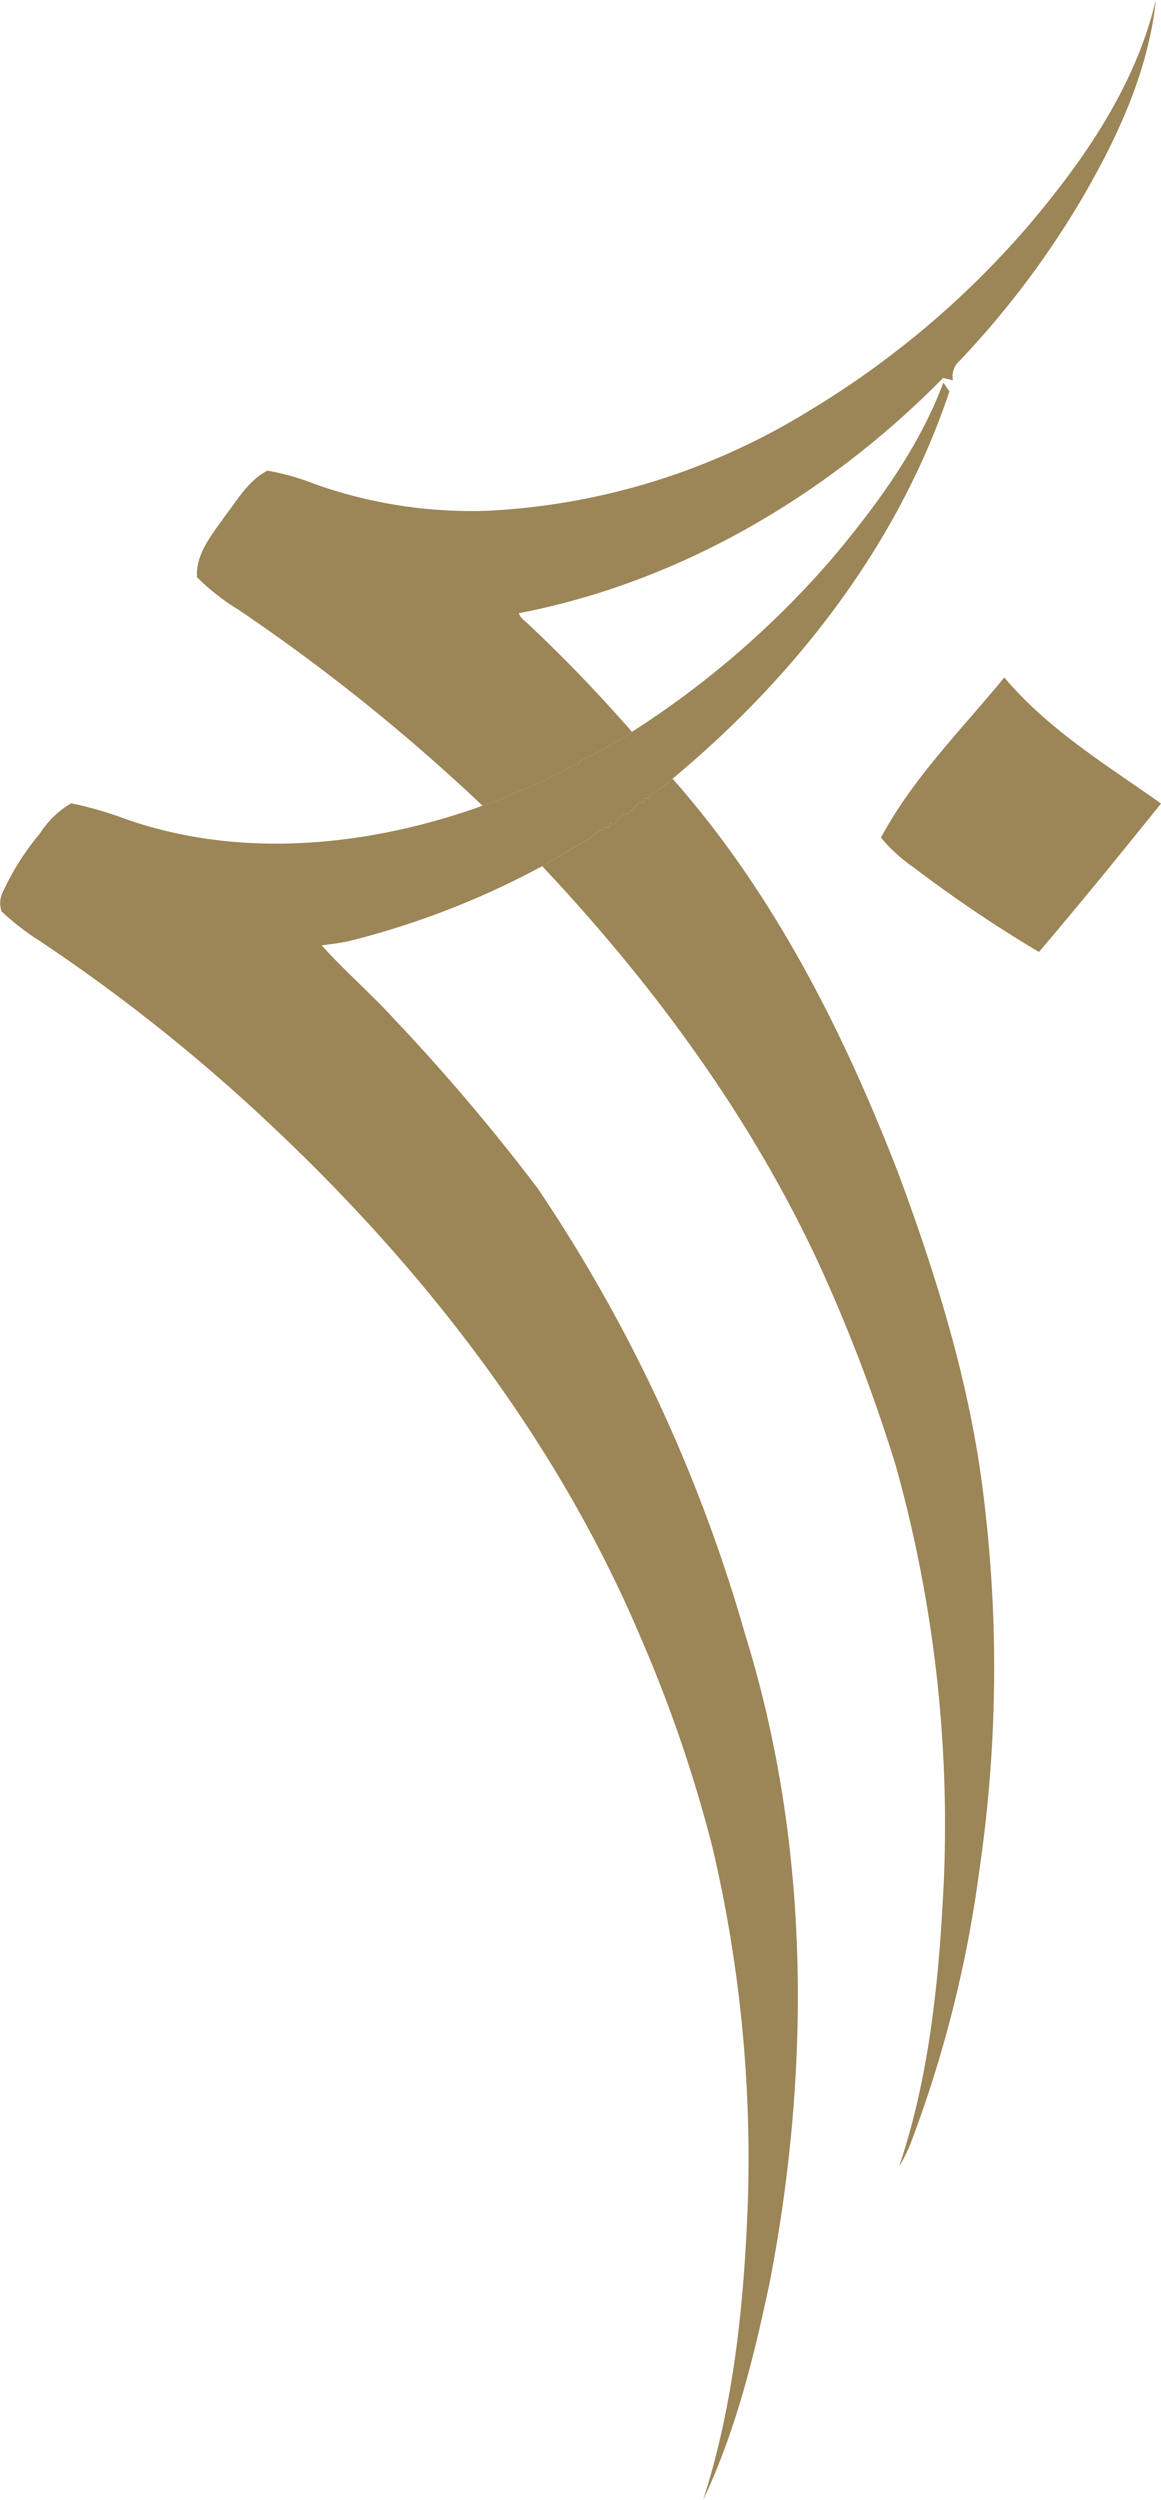
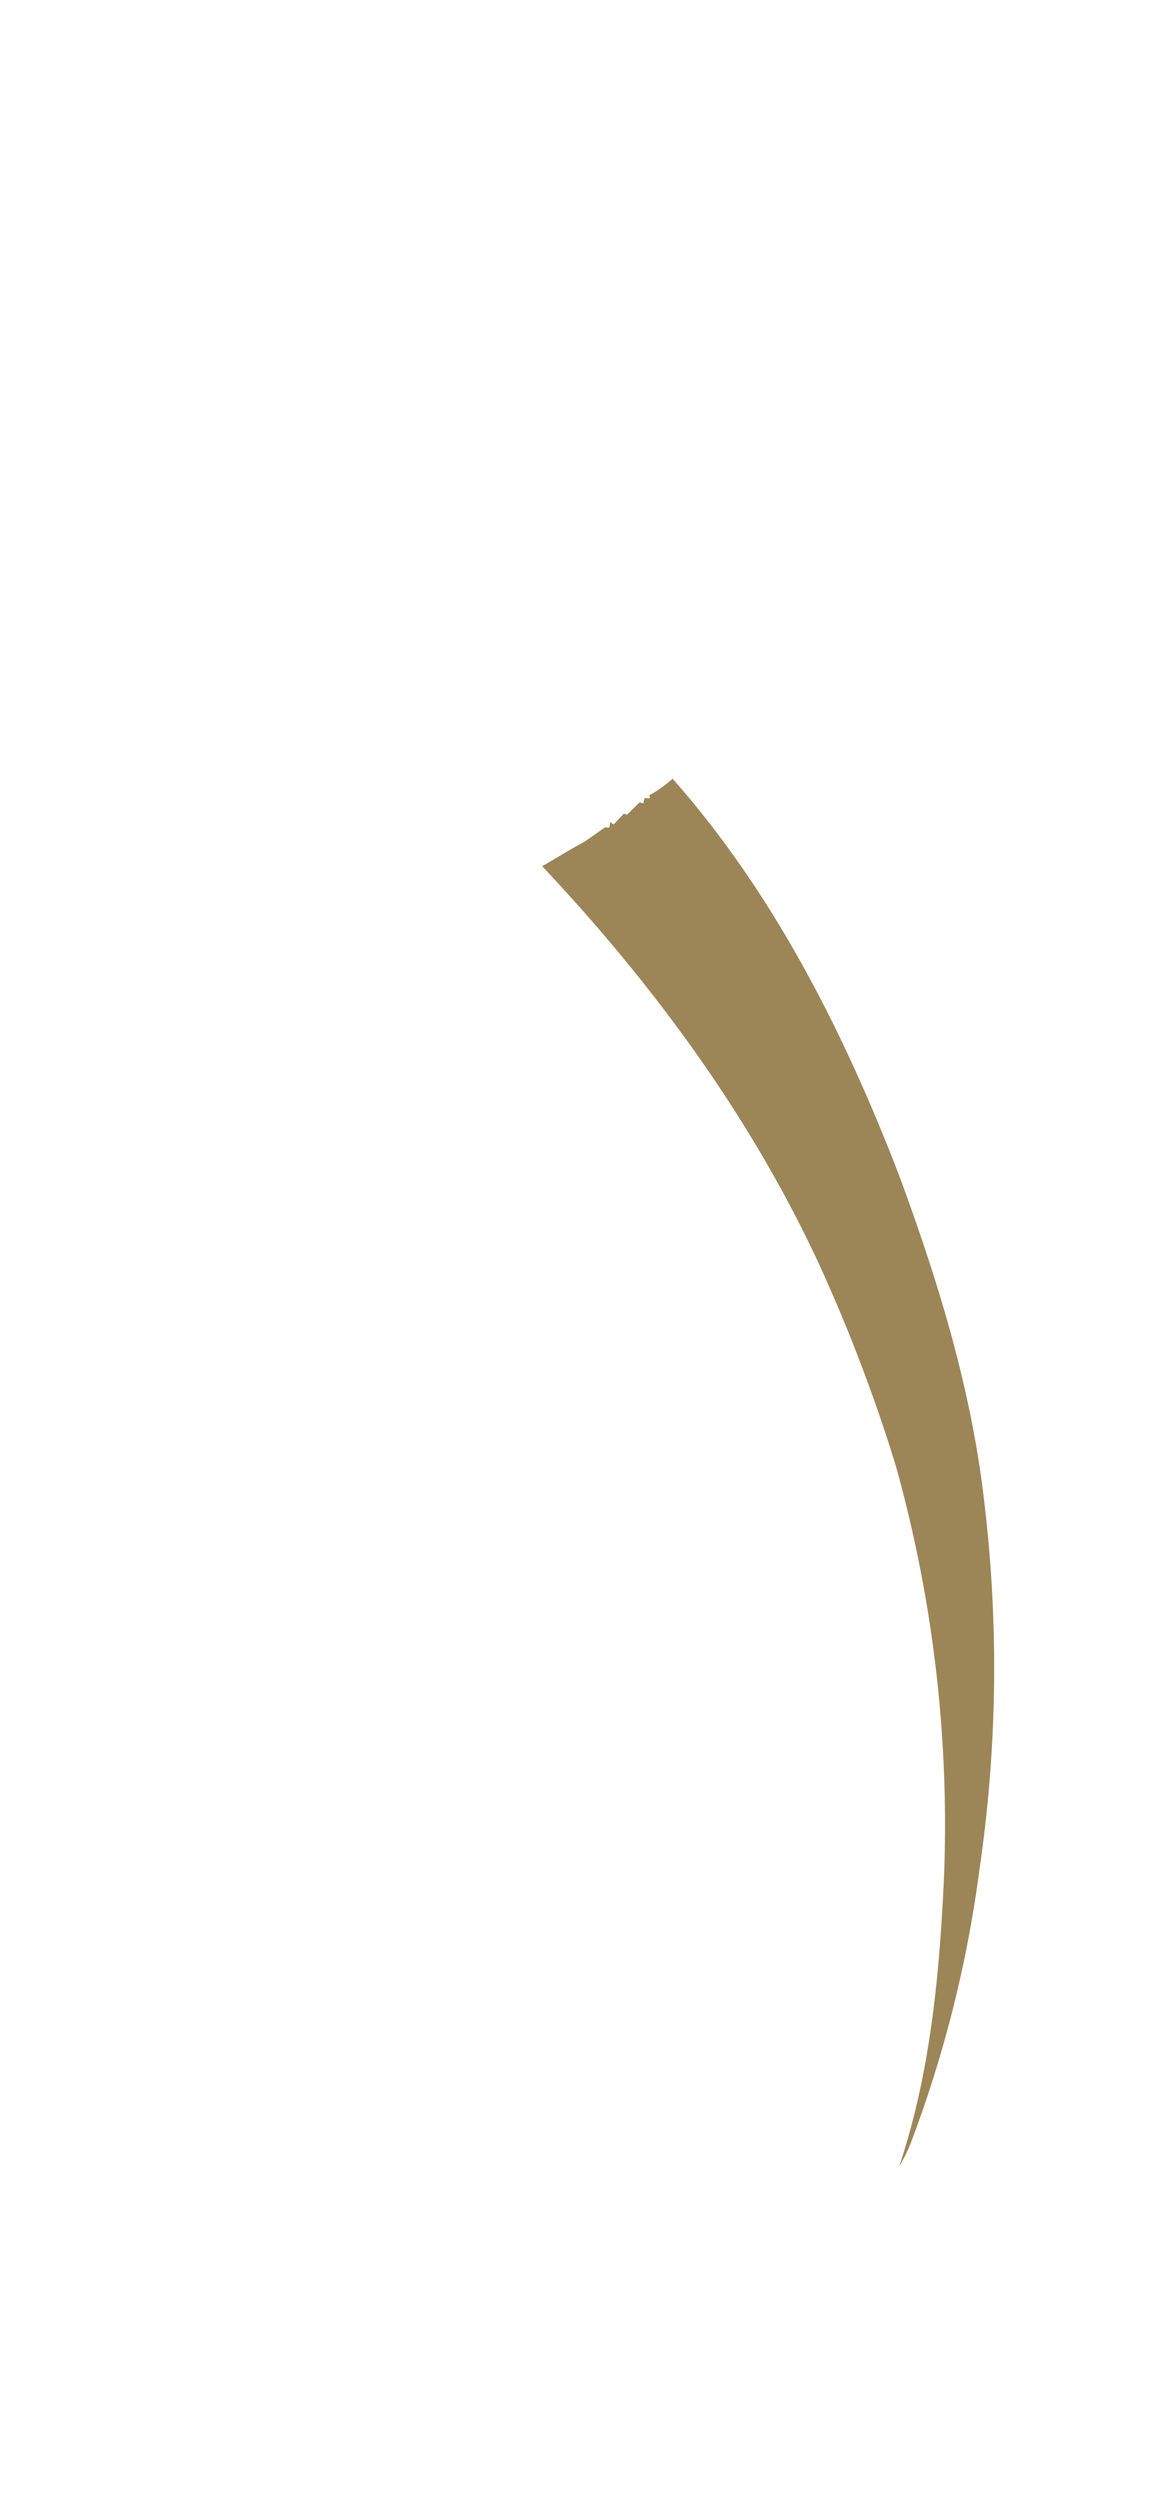
<svg xmlns="http://www.w3.org/2000/svg" width="96.016" height="206.585" viewBox="0 0 96.016 206.585">
  <g id="Group_589" data-name="Group 589" transform="translate(-1374 -256.877)">
    <g id="_b6995cff" data-name="#b6995cff" transform="translate(1390.28 256.877)">
-       <path id="Path_5564" data-name="Path 5564" d="M1090.146,30.48c4.685-5.5,8.958-11.657,10.652-18.78-.627,5.991-3.261,11.555-6.277,16.689a74.389,74.389,0,0,1-9.928,13.1,1.724,1.724,0,0,0-.577,1.638c-.276-.064-.544-.128-.808-.2-9.494,9.648-21.743,16.885-35.094,19.444.132.442.593.679.895,1.012,2.971,2.782,5.779,5.734,8.467,8.792a30.725,30.725,0,0,1-4.33,2.412l-.121.317-.332-.015a37.971,37.971,0,0,1-5.1,2.42,21.751,21.751,0,0,1-2.476.974,158.457,158.457,0,0,0-20.135-16.164A18.793,18.793,0,0,1,1021.5,59.4c-.128-1.955,1.276-3.56,2.325-5.073,1.049-1.336,1.933-2.952,3.511-3.733a19.894,19.894,0,0,1,3.813,1.072,38.727,38.727,0,0,0,14.31,2.246,55.938,55.938,0,0,0,26.666-8.267A74.8,74.8,0,0,0,1090.146,30.48Z" transform="translate(-1021.488 -11.7)" fill="#9c8556" />
      <path id="Path_5565" data-name="Path 5565" d="M1106.007,183.53a9.727,9.727,0,0,0,1.914-1.37c8.376,9.467,14.152,20.924,18.685,32.641,3.231,8.712,6,17.678,7.074,26.941a115.007,115.007,0,0,1-.377,30.572,100.579,100.579,0,0,1-5.715,22.679,13.017,13.017,0,0,1-.933,1.865c2.578-7.644,3.333-15.768,3.711-23.778a110.185,110.185,0,0,0-3.986-34.162,136.275,136.275,0,0,0-6.368-16.7c-5.655-12.163-13.7-23.091-22.872-32.826,1.14-.642,2.235-1.355,3.4-1.959.6-.4,1.193-.83,1.793-1.246l.359.019.079-.468.279.211c.275-.3.559-.6.842-.895l.271.087c.344-.344.695-.691,1.05-1.034l.291.1.1-.445.445.023Z" transform="translate(-1068.582 -117.814)" fill="#9c8556" />
    </g>
    <g id="_9f834eff" data-name="#9f834eff" transform="translate(1374 288.495)">
-       <path id="Path_5566" data-name="Path 5566" d="M1056.379,95.46c.166.242.332.483.5.729-4.231,12.646-12.714,23.544-22.9,32a9.733,9.733,0,0,1-1.914,1.37l.041.253-.445-.023-.1.445-.291-.1c-.355.344-.706.691-1.049,1.034l-.272-.087c-.283.3-.566.6-.842.895l-.279-.211-.079.468-.358-.019c-.6.415-1.189.842-1.793,1.246-1.163.6-2.257,1.317-3.4,1.959a68.522,68.522,0,0,1-15.881,6.168c-.778.177-1.57.272-2.352.374,1.922,2.144,4.126,4.035,6.07,6.172a167.824,167.824,0,0,1,11.8,13.918,129.283,129.283,0,0,1,17.164,36.9c5.357,17.232,5.425,35.782,2.035,53.406-1.3,6.16-2.812,12.359-5.523,18.07,2.571-7.965,3.393-16.371,3.7-24.695a112.421,112.421,0,0,0-2.926-29.225,115.338,115.338,0,0,0-5.907-17.274c-6.8-16.1-17.678-30.225-30.342-42.165a145.539,145.539,0,0,0-19.342-15.439,21.221,21.221,0,0,1-3.2-2.469,2.048,2.048,0,0,1,.1-1.6,21.443,21.443,0,0,1,3.076-4.854,7.649,7.649,0,0,1,2.578-2.484,30.821,30.821,0,0,1,4.541,1.314c9.539,3.333,20.112,2.25,29.485-1.114a21.723,21.723,0,0,0,2.476-.974,37.955,37.955,0,0,0,5.1-2.42l.332.015.121-.317a30.722,30.722,0,0,0,4.33-2.412,75.965,75.965,0,0,0,16.587-14.371C1050.886,105.569,1054.355,100.85,1056.379,95.46Z" transform="translate(-978.361 -95.46)" fill="#9c8556" />
-       <path id="Path_5567" data-name="Path 5567" d="M1181.57,160c3.6,4.292,8.44,7.217,12.959,10.419-3.318,4.126-6.662,8.233-10.094,12.268a110.469,110.469,0,0,1-10.4-7.017,12.9,12.9,0,0,1-2.665-2.439C1174.016,168.3,1178.044,164.3,1181.57,160Z" transform="translate(-1098.512 -135.637)" fill="#9c8556" />
-     </g>
+       </g>
  </g>
</svg>